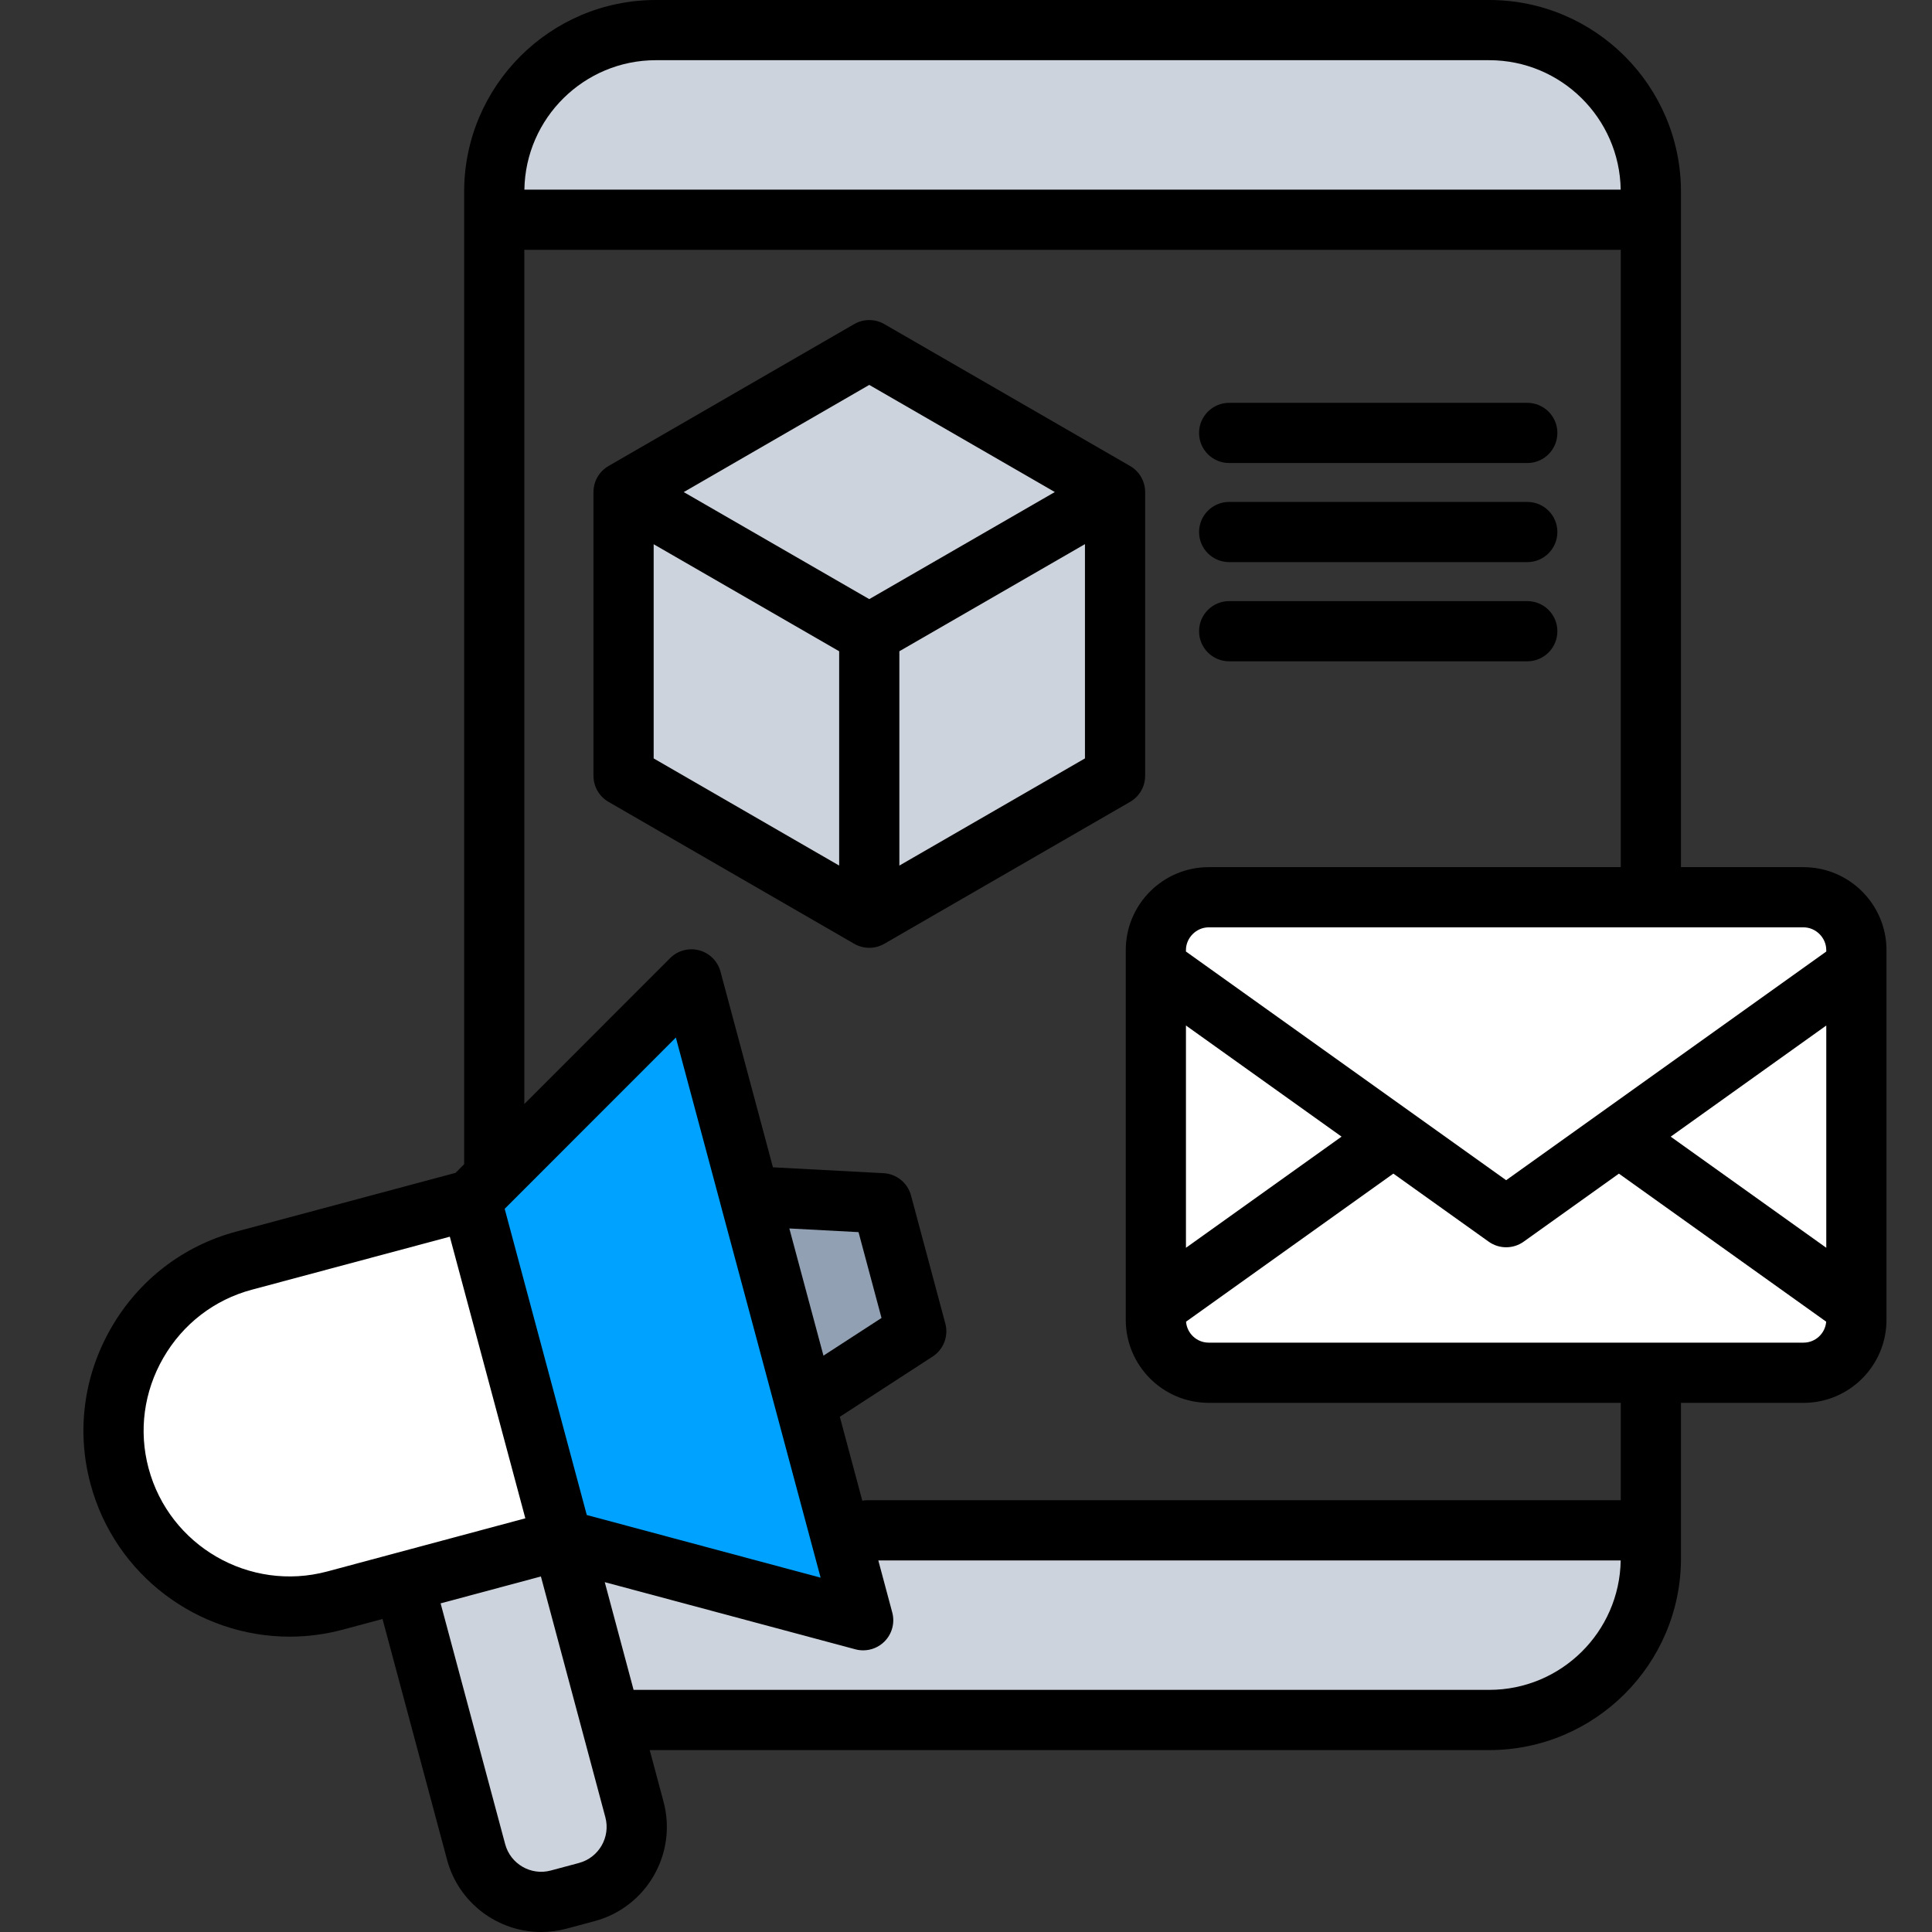
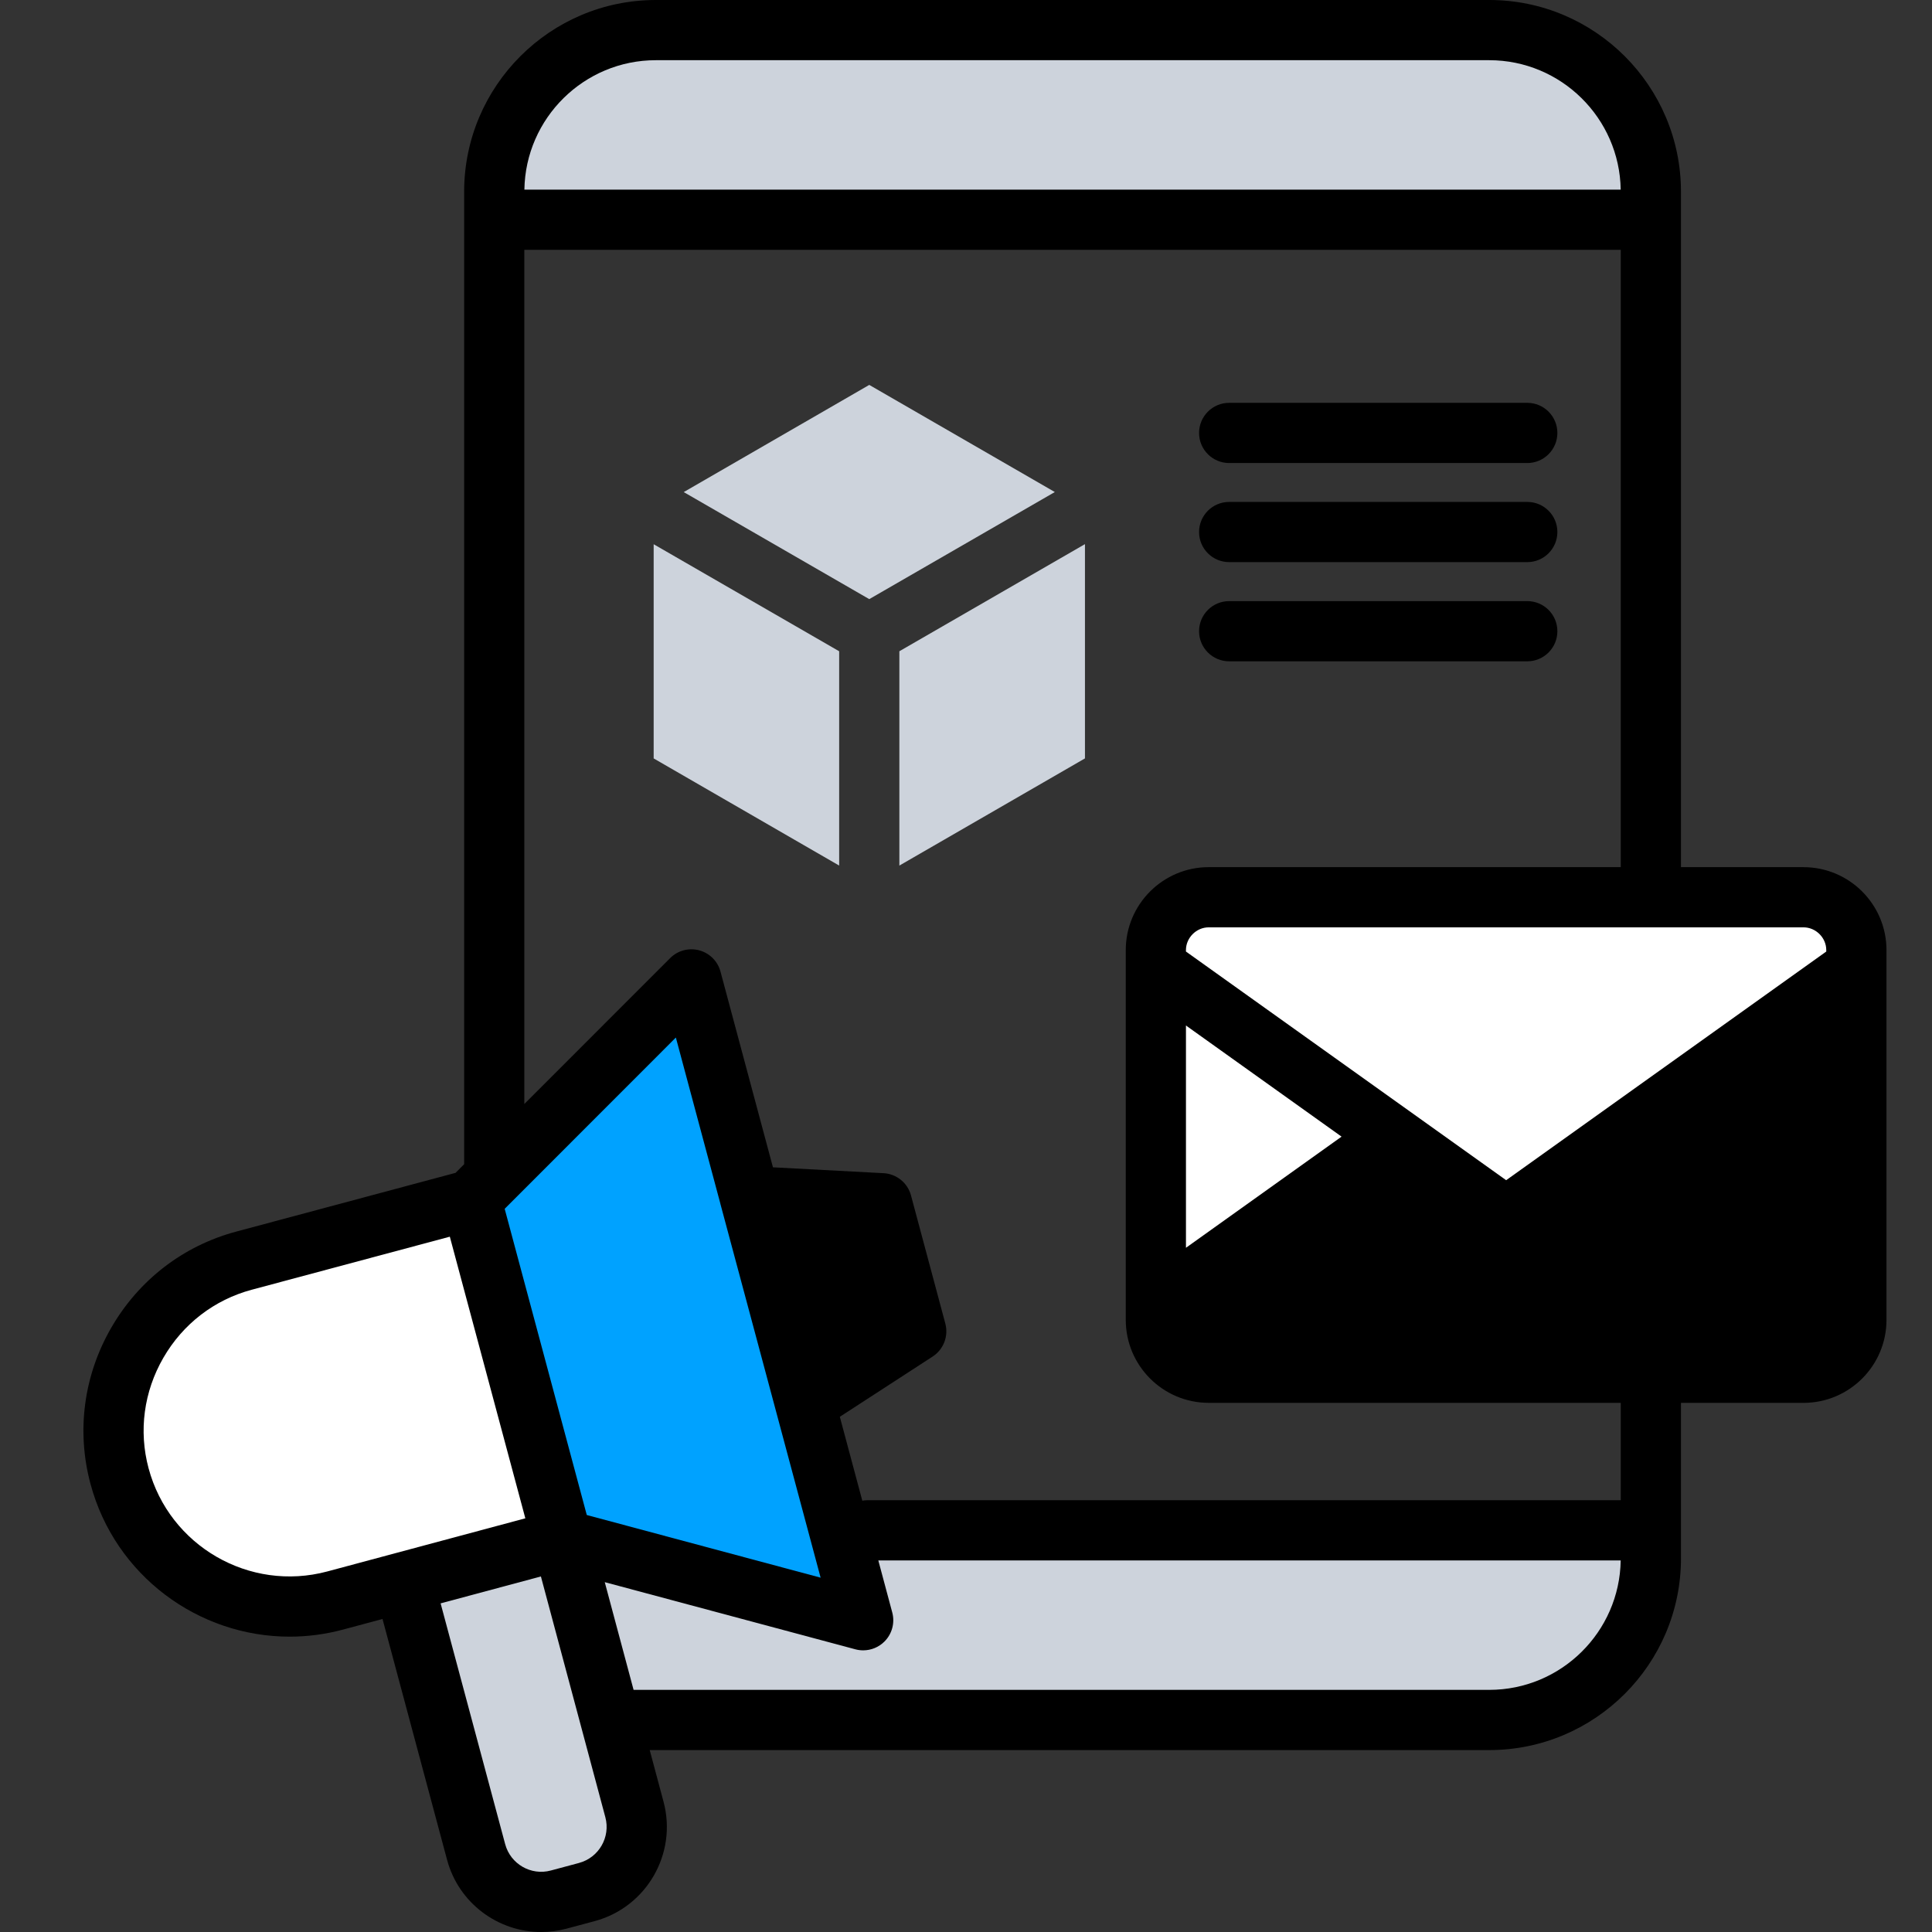
<svg xmlns="http://www.w3.org/2000/svg" id="Layer_1" version="1.1" viewBox="0 0 140 140">
  <rect x="0" y="0" width="140" height="140" fill="#333333" stroke="none" />
  <defs>
    <style>
      .st0 {
        fill: #92a0b3;
      }

      .st1 {
        fill: #cdd3dc;
      }

      .st2 {
        fill: #fff;
      }

      .st3 {
        fill: #00a2ff;
      }
    </style>
  </defs>
  <path d="M89.07,47.921h21.602c1.204,0,2.181-.976,2.181-2.181s-.976-2.181-2.181-2.181h-21.602c-1.204,0-2.181.976-2.181,2.181s.976,2.181,2.181,2.181Z" />
  <path d="M130.691,62.837h-8.882V13.893c0-7.66-6.232-13.893-13.893-13.893h-60.389c-7.661,0-13.893,6.232-13.893,13.893v70.472l-.623.624-15.895,4.257c-3.837,1.028-7.052,3.501-9.052,6.963-2,3.462-2.536,7.482-1.507,11.319,1.786,6.664,7.835,11.07,14.43,11.07,1.275,0,2.571-.165,3.86-.51l2.872-.77,4.677,17.449c.844,3.151,3.704,5.234,6.822,5.234.603,0,1.216-.078,1.825-.241l2.046-.548c3.762-1.008,6.002-4.89,4.993-8.654l-1.001-3.741h60.836c7.661,0,13.893-6.232,13.893-13.893v-11.268h8.882c3.314,0,6.01-2.696,6.01-6.01v-26.798c0-3.314-2.696-6.01-6.01-6.01ZM117.446,108.712h-54.623c-.115,0-.226.017-.337.034l-1.629-6.08,6.725-4.365c.793-.514,1.164-1.481.919-2.394l-2.486-9.28c-.244-.912-1.048-1.564-1.991-1.614l-8.013-.425-3.801-14.182c-.202-.753-.79-1.34-1.542-1.542-.753-.202-1.556.014-2.107.565l-10.567,10.572V18.104h79.452v44.733h-29.859c-3.314,0-6.01,2.696-6.01,6.01v26.798c0,3.314,2.696,6.01,6.01,6.01h29.859v7.057Z" />
  <path d="M89.07,40.733h21.602c1.204,0,2.181-.976,2.181-2.181s-.976-2.181-2.181-2.181h-21.602c-1.204,0-2.181.976-2.181,2.181s.976,2.181,2.181,2.181Z" />
-   <path d="M82.982,56.217v-20.559c0-.779-.415-1.499-1.09-1.889l-17.812-10.284c-.675-.389-1.506-.389-2.181,0l-17.804,10.284c-.675.39-1.09,1.11-1.09,1.889v20.559c0,.779.415,1.499,1.09,1.889l17.804,10.284c.337.195.714.292,1.091.292s.753-.097,1.09-.292l17.812-10.284c.675-.39,1.09-1.11,1.09-1.889Z" />
  <polygon class="st1" points="60.809 62.722 47.367 54.958 47.367 39.437 60.809 47.193 60.809 62.722" />
  <polygon class="st1" points="62.99 43.415 49.546 35.658 62.99 27.892 76.436 35.655 62.99 43.415" />
  <polygon class="st1" points="78.62 54.957 65.171 62.723 65.171 47.192 78.62 39.43 78.62 54.957" />
  <path d="M89.07,33.553h21.602c1.204,0,2.181-.976,2.181-2.181s-.976-2.181-2.181-2.181h-21.602c-1.204,0-2.181.976-2.181,2.181s.976,2.181,2.181,2.181Z" />
  <path class="st2" d="M130.69,67.199c.894,0,1.648.755,1.648,1.648v.105l-23.196,16.57-23.204-16.57v-.105c0-.893.755-1.648,1.648-1.648h43.103Z" />
  <polygon class="st2" points="97.215 82.365 85.939 90.419 85.939 74.312 97.215 82.365" />
-   <path class="st2" d="M130.691,97.293h-43.104c-.865,0-1.575-.67-1.642-1.519l15.023-10.73,6.907,4.932c.379.271.823.406,1.267.406s.889-.135,1.268-.406l6.902-4.93,15.02,10.728c-.066.848-.776,1.519-1.641,1.519Z" />
-   <polygon class="st2" points="132.339 90.419 121.065 82.367 132.339 74.313 132.339 90.419" />
  <path class="st1" d="M107.915,122.454h-62.003l-2.089-7.805,18.163,4.867c.186.05.376.074.564.074.571,0,1.128-.225,1.542-.639.551-.551.766-1.354.564-2.107l-1.01-3.77h53.796c-.081,5.186-4.322,9.38-9.527,9.38Z" />
  <path class="st1" d="M47.526,4.362h60.389c5.205,0,9.446,4.195,9.527,9.38H37.999c.081-5.186,4.322-9.38,9.527-9.38Z" />
  <path class="st3" d="M59.465,114.324l-16.945-4.541-5.949-22.188,12.404-12.411,3.22,12.016c.004.016.005.031.01.047l2.047,7.626,5.213,19.451Z" />
-   <polygon class="st0" points="57.199 89.019 62.212 89.285 63.878 95.505 59.671 98.235 58.461 93.726 57.199 89.019" />
  <path class="st2" d="M23.715,113.874c-5.631,1.507-11.439-1.846-12.948-7.475-.727-2.711-.346-5.555,1.071-8.009,1.417-2.453,3.692-4.204,6.404-4.931l14.354-3.844,5.472,20.408-14.353,3.851Z" />
  <path class="st1" d="M41.958,134.997h0s-2.046.548-2.046.548c-1.436.386-2.92-.471-3.305-1.909l-4.678-17.45,7.267-1.95,4.67,17.448c.386,1.441-.47,2.927-1.909,3.312Z" />
</svg>